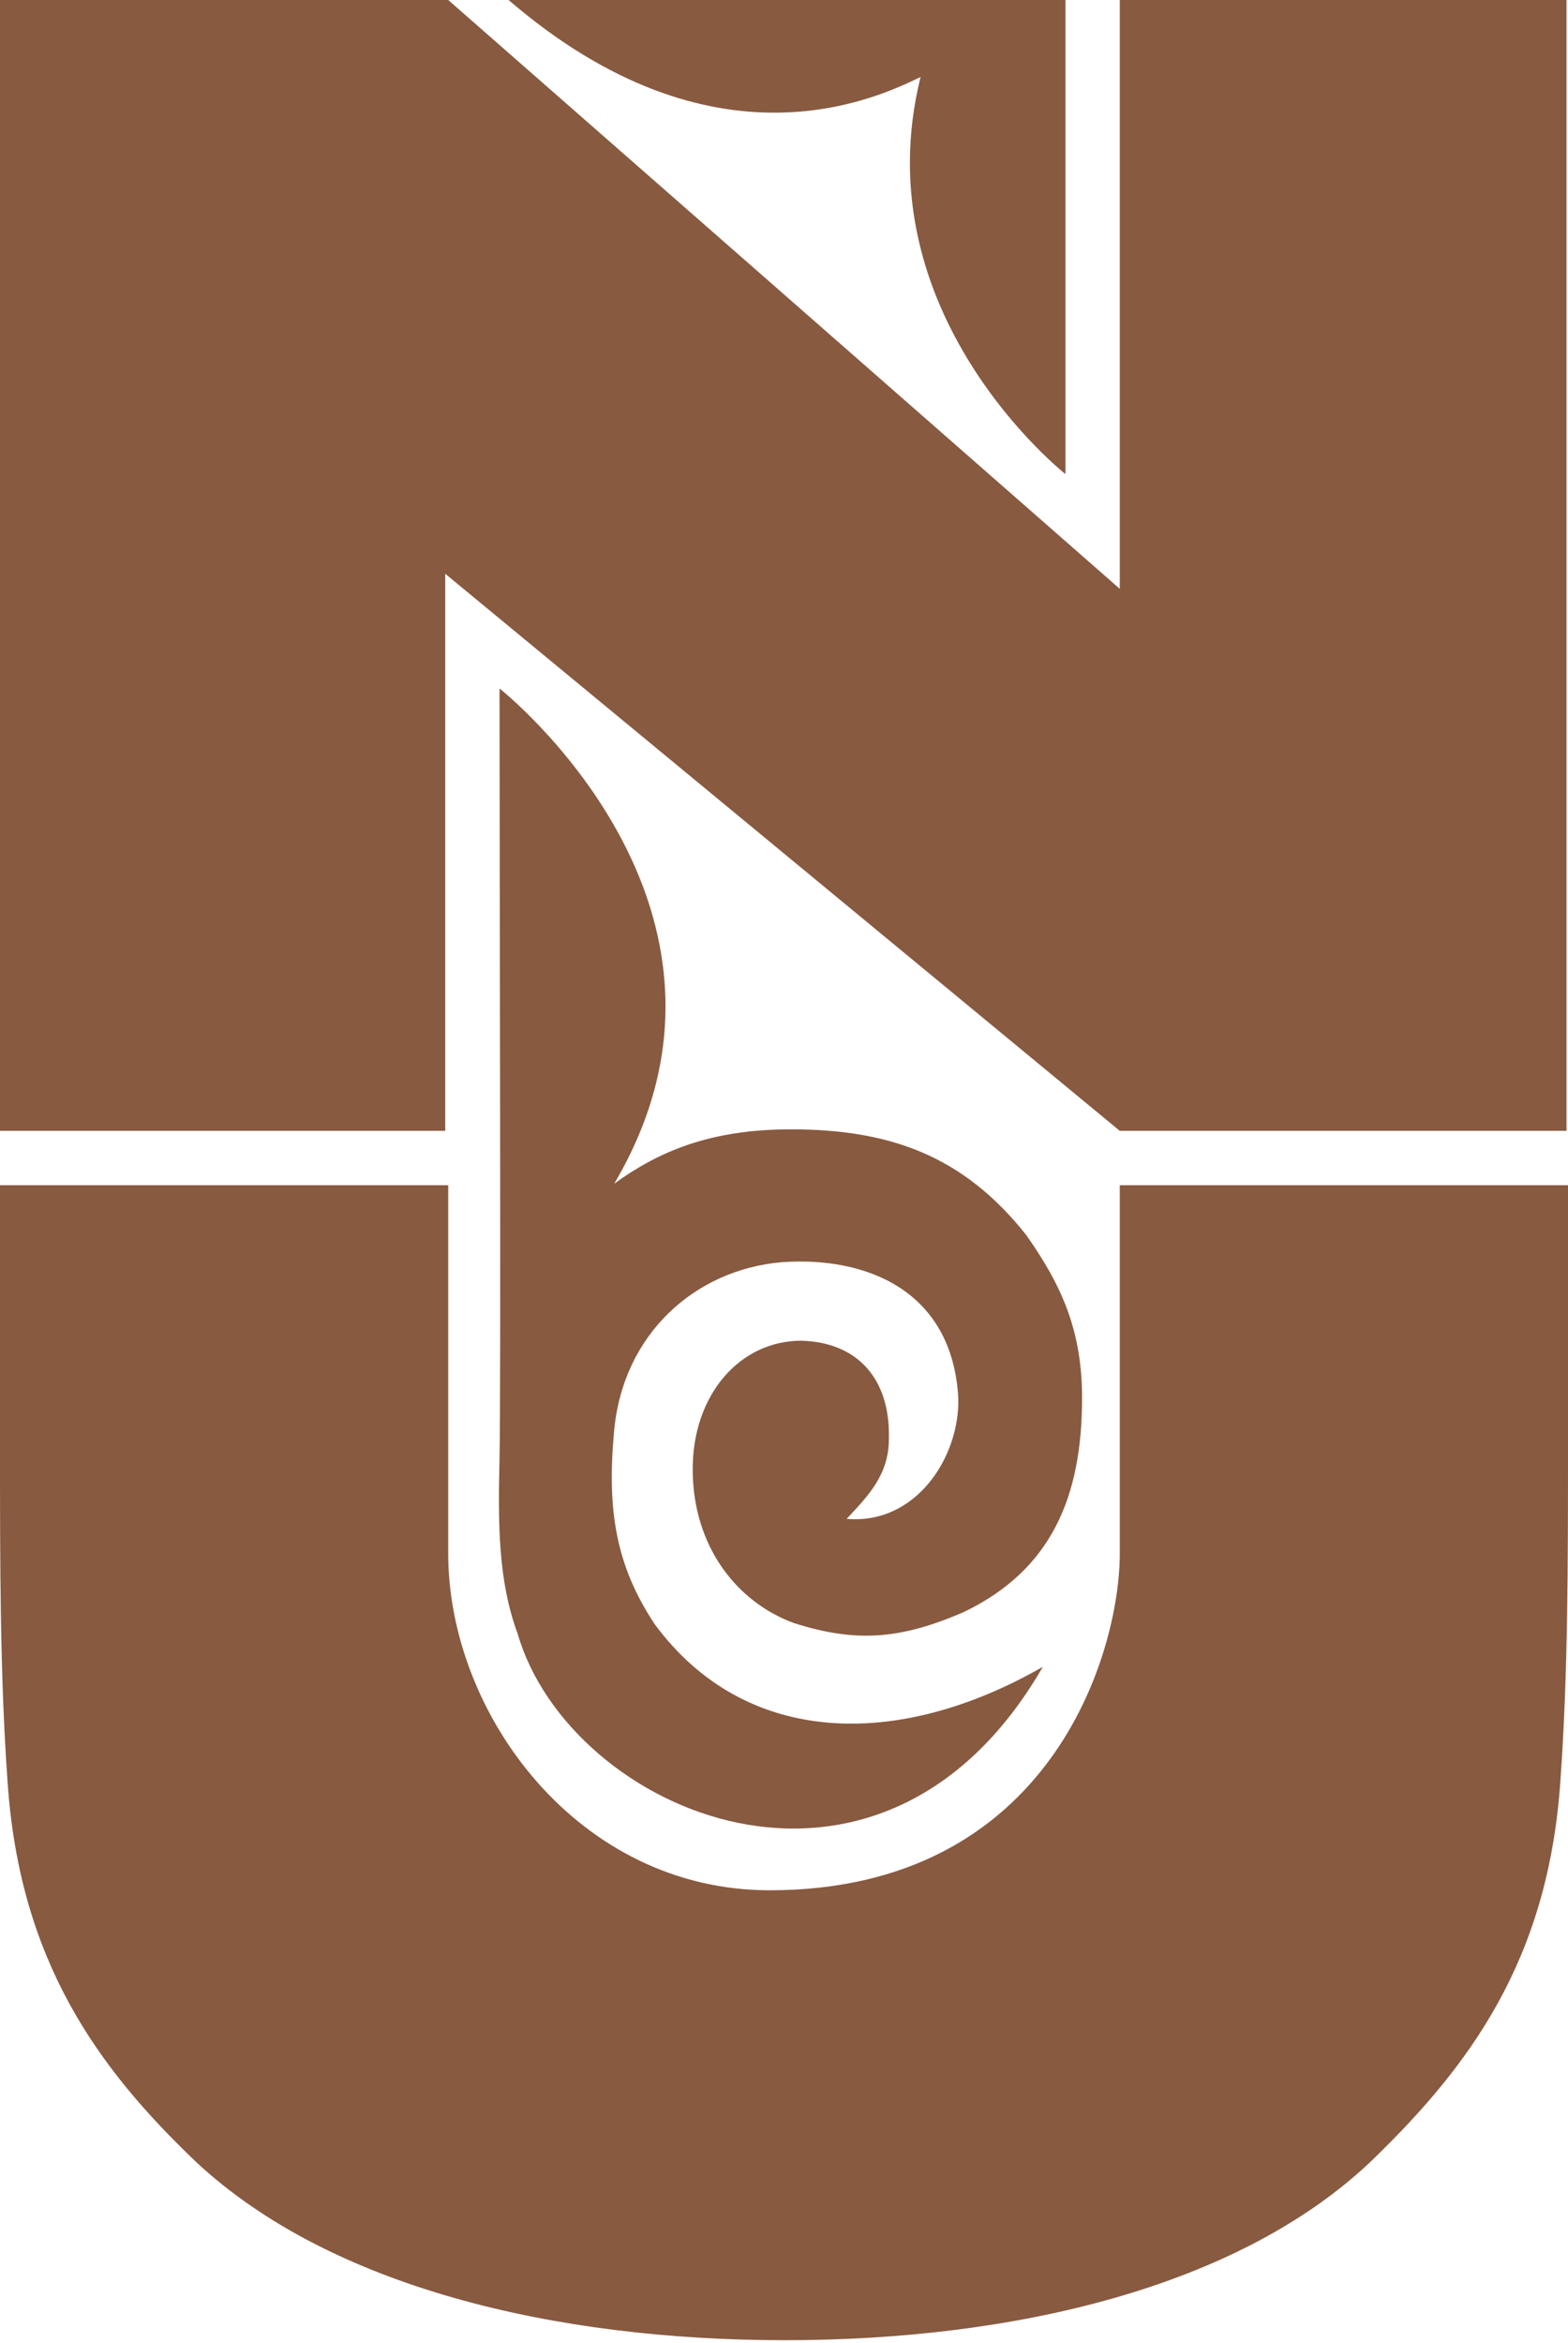
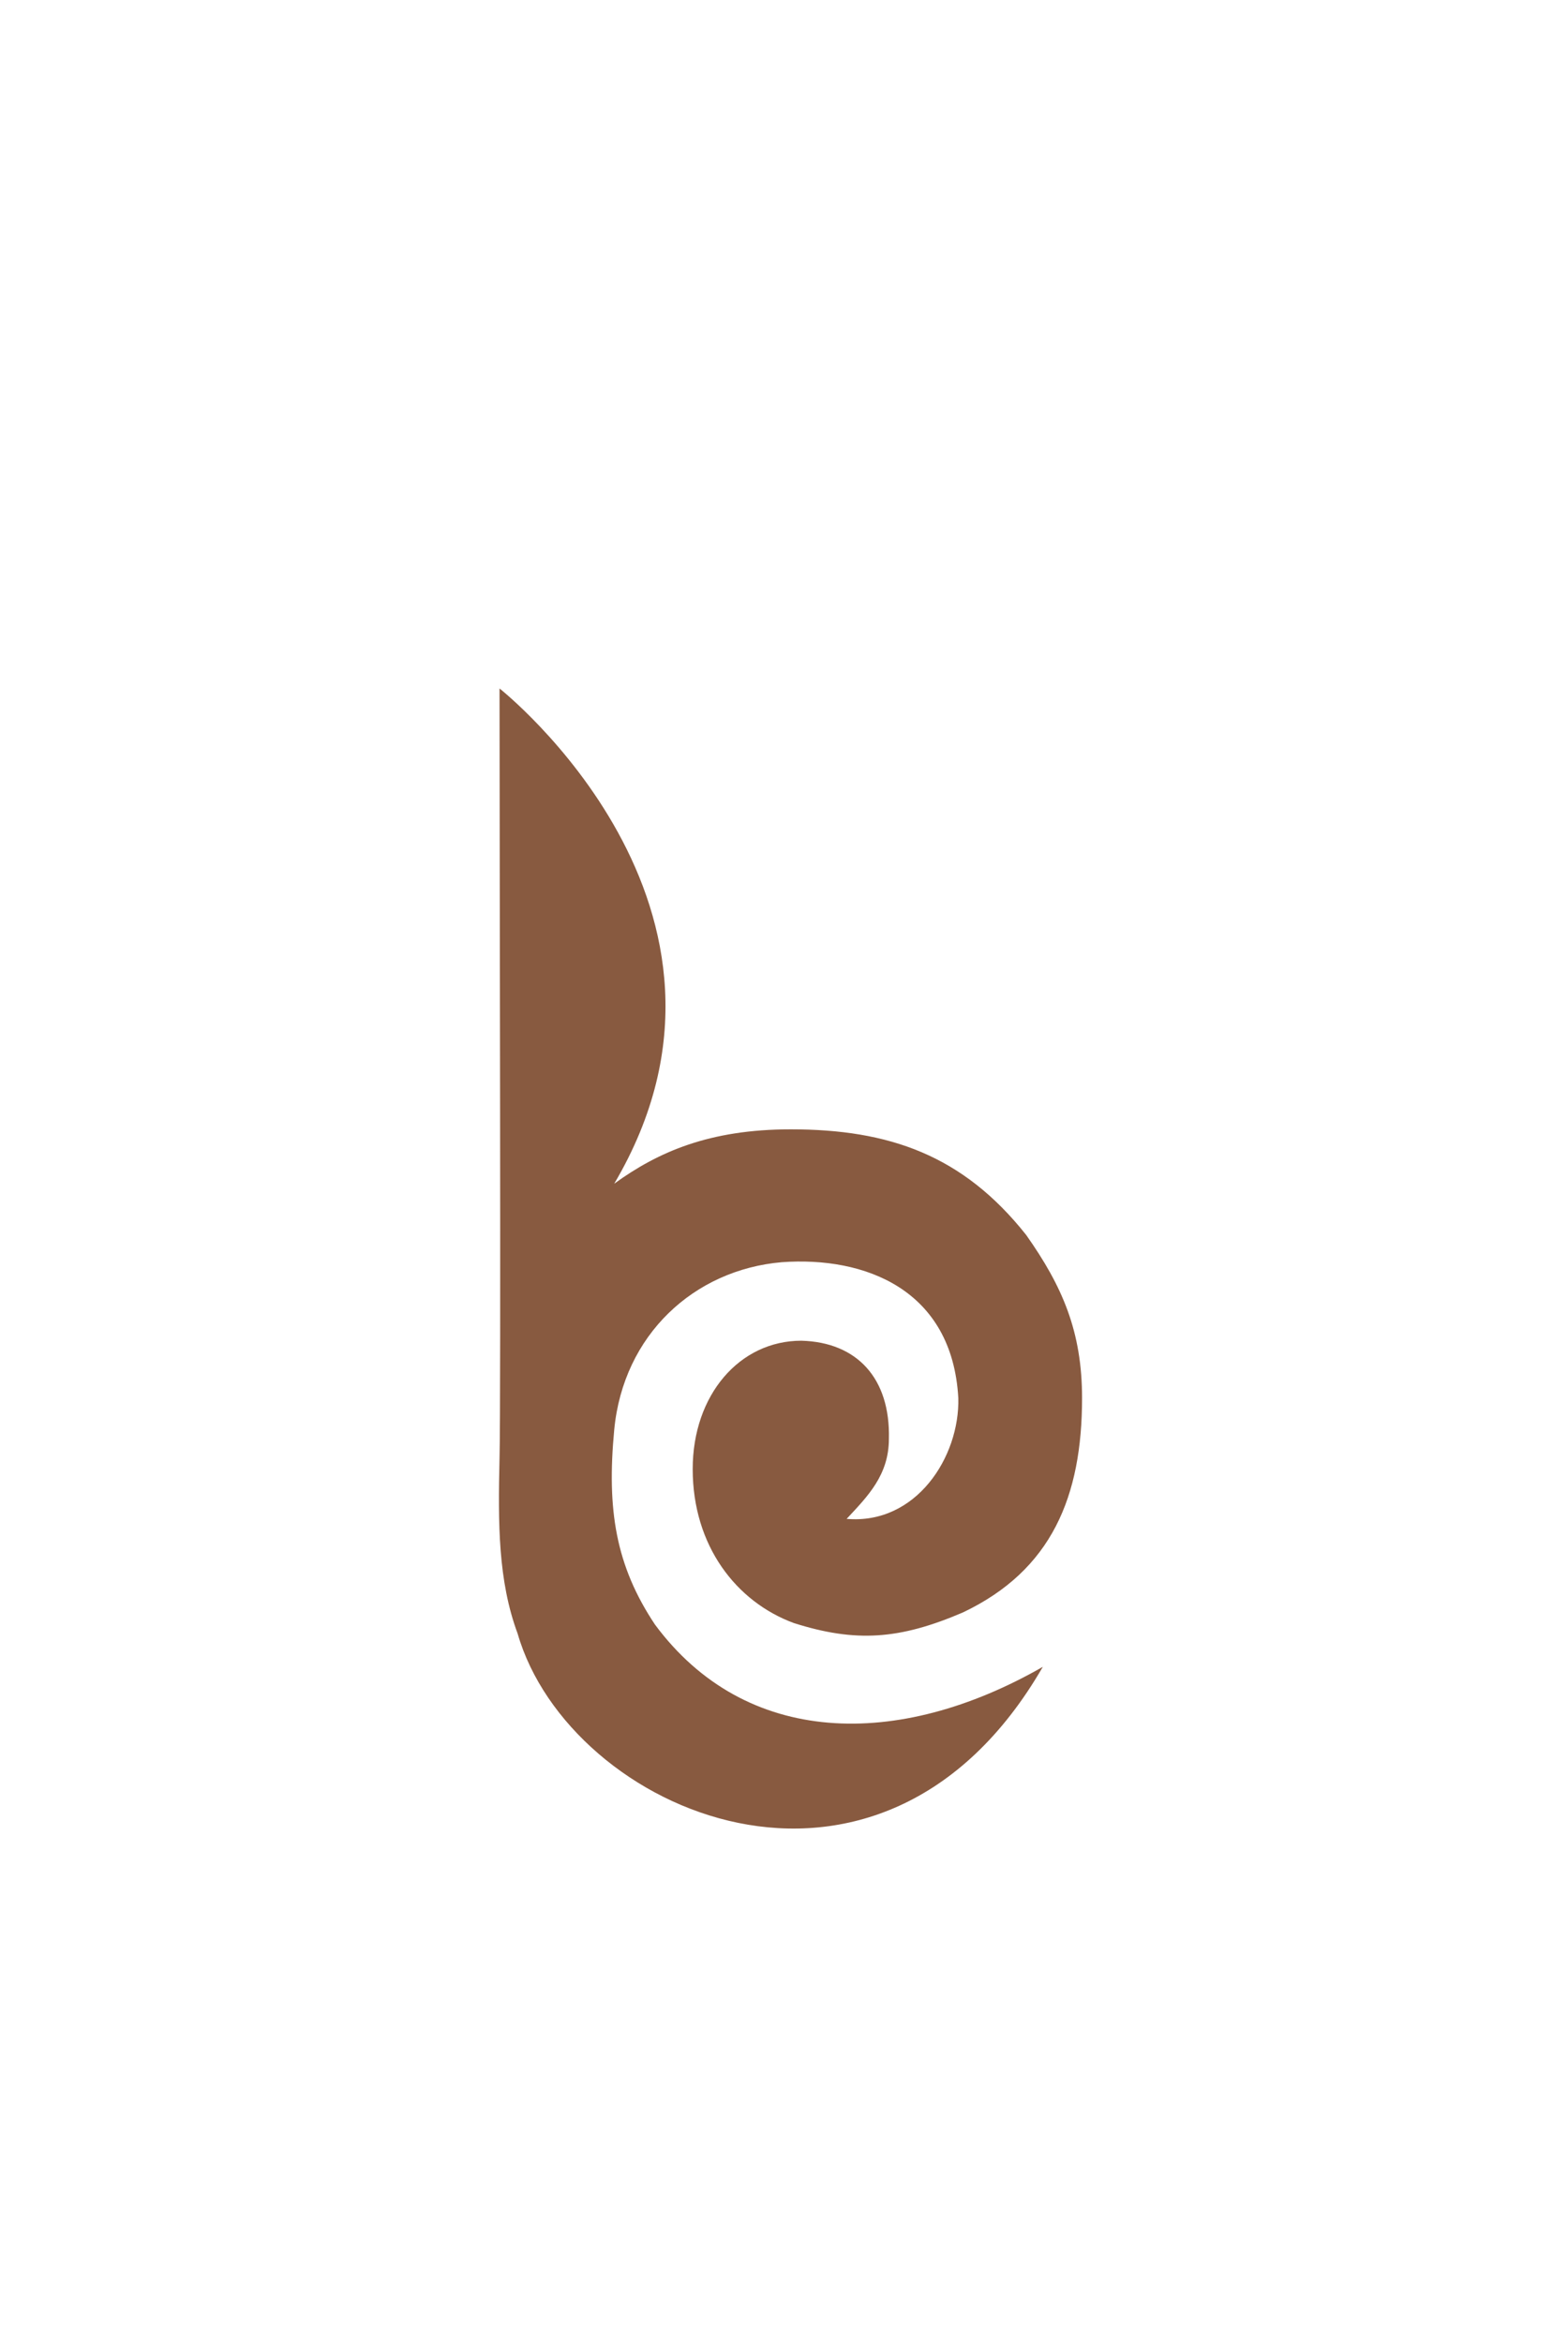
<svg xmlns="http://www.w3.org/2000/svg" width="456" height="681" viewBox="0 0 456 681" fill="none">
-   <path d="M223.831 549.482C168.092 549.482 130.348 498.133 130.348 451.611C130.348 397.19 130.348 398.945 130.348 344.524H0V420.012C0 454.683 0 487.161 2.194 517.883C5.705 570.11 28.527 601.27 57.055 628.481C96.115 664.909 161.509 680.269 228.219 680.269C294.93 680.269 360.323 664.909 398.945 628.042C427.034 600.832 450.295 570.11 453.806 517.444C456 486.722 456 454.683 456 419.573V344.524H325.652C325.652 398.945 325.652 397.19 325.652 451.611C325.652 480.577 305.463 549.482 223.831 549.482Z" fill="#885A40" />
-   <path d="M0 0H130.348L325.652 171.165V0H455.561V328.724H325.652L129.471 166.776V328.724H0V0Z" fill="#885A40" />
  <path d="M150.537 474.872C144.832 459.511 144.832 442.833 145.27 423.961C145.709 406.845 145.27 245.775 145.27 200.131C145.27 200.131 226.025 263.769 178.626 344.085C191.353 334.868 206.275 328.285 229.975 328.285C258.502 328.285 280.008 335.746 298.441 359.007C308.974 373.929 314.68 387.095 314.68 406.406C314.68 434.934 305.902 456.439 280.008 468.728C261.575 476.627 248.847 477.505 230.853 471.8C214.175 465.655 201.448 449.417 201.448 427.034C201.448 405.528 215.053 389.729 233.047 389.729C249.286 390.167 258.941 400.701 258.502 418.256C258.502 428.789 252.358 434.934 246.214 441.517C266.402 443.272 279.13 423.523 278.691 406.406C276.936 374.806 251.48 365.151 227.342 366.907C201.886 369.101 181.259 387.973 178.626 415.623C176.431 438.883 179.065 455.122 190.475 472.239C216.809 507.788 261.136 508.666 303.269 484.527C255.869 566.599 165.459 526.66 150.537 474.872Z" fill="#885A40" />
-   <path d="M309.851 0V137.809C309.851 137.809 250.602 91.288 267.719 22.383C254.991 28.527 207.591 51.349 147.903 0C148.342 0 309.851 0 309.851 0Z" fill="#885A40" />
</svg>